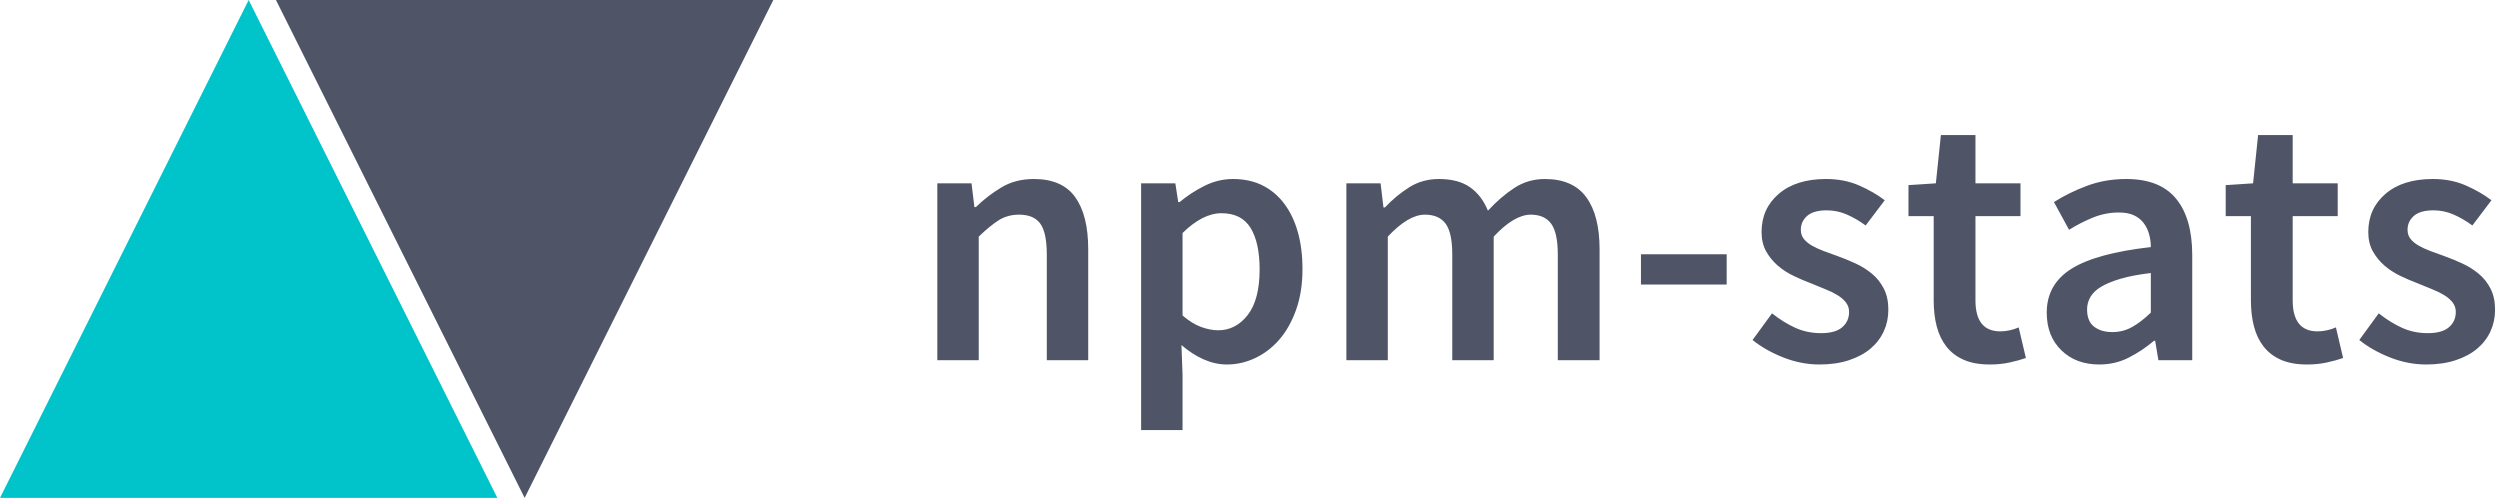
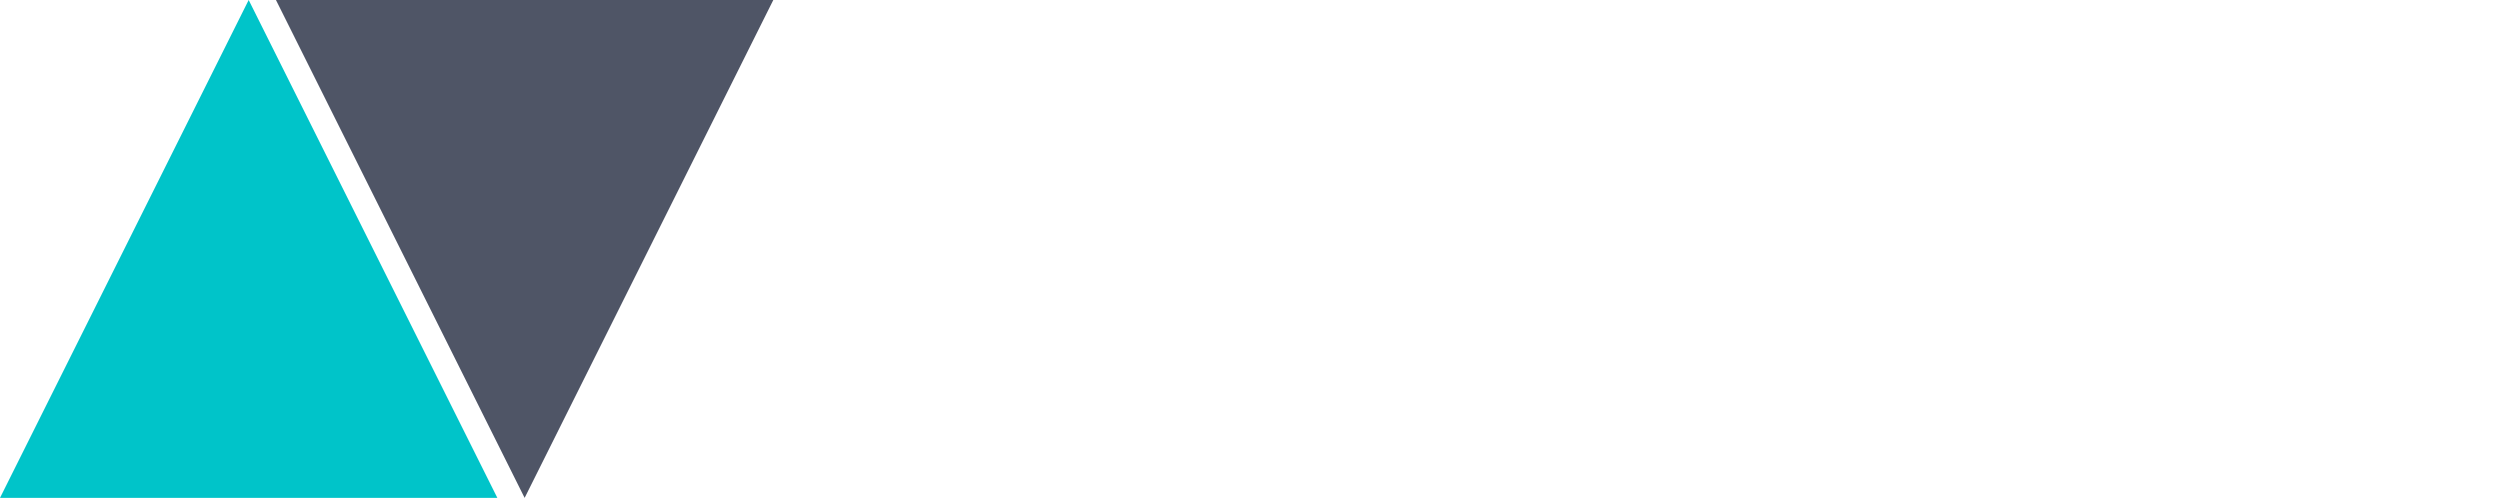
<svg xmlns="http://www.w3.org/2000/svg" width="236" height="47" viewBox="0 0 236 47">
  <g fill="none" fill-rule="evenodd">
    <polygon fill="#00C4C9" points="23.475 0 46.95 47 0 47" />
    <polygon fill="#4F5566" points="49.525 47 26.05 0 73 0" />
-     <path fill="#4F5566" d="M88.482,17.306 L91.712,17.306 L91.984,19.55 L92.12,19.55 C92.868,18.825 93.678,18.201 94.551,17.68 C95.424,17.159 96.438,16.898 97.594,16.898 C99.385,16.898 100.688,17.47 101.504,18.615 C102.32,19.76 102.728,21.397 102.728,23.528 L102.728,34 L98.818,34 L98.818,24.038 C98.818,22.655 98.614,21.681 98.206,21.114 C97.798,20.547 97.129,20.264 96.2,20.264 C95.475,20.264 94.834,20.44 94.279,20.791 C93.724,21.142 93.095,21.658 92.392,22.338 L92.392,34 L88.482,34 L88.482,17.306 Z M111.632,35.36 L111.632,40.596 L107.722,40.596 L107.722,17.306 L110.952,17.306 L111.224,19.074 L111.36,19.074 C112.063,18.485 112.845,17.975 113.706,17.544 C114.567,17.113 115.463,16.898 116.392,16.898 C117.435,16.898 118.358,17.096 119.163,17.493 C119.968,17.89 120.653,18.462 121.22,19.21 C121.787,19.958 122.217,20.853 122.512,21.896 C122.807,22.939 122.954,24.106 122.954,25.398 C122.954,26.826 122.756,28.101 122.359,29.223 C121.962,30.345 121.435,31.286 120.778,32.045 C120.121,32.804 119.361,33.388 118.5,33.796 C117.639,34.204 116.743,34.408 115.814,34.408 C115.089,34.408 114.363,34.249 113.638,33.932 C112.913,33.615 112.21,33.161 111.53,32.572 L111.632,35.36 Z M111.632,29.784 C112.244,30.305 112.833,30.668 113.4,30.872 C113.967,31.076 114.499,31.178 114.998,31.178 C116.109,31.178 117.038,30.696 117.786,29.733 C118.534,28.77 118.908,27.336 118.908,25.432 C118.908,23.755 118.625,22.451 118.058,21.522 C117.491,20.593 116.573,20.128 115.304,20.128 C114.125,20.128 112.901,20.751 111.632,21.998 L111.632,29.784 Z M127.098,17.306 L130.328,17.306 L130.6,19.584 L130.736,19.584 C131.439,18.836 132.204,18.201 133.031,17.68 C133.858,17.159 134.793,16.898 135.836,16.898 C137.06,16.898 138.04,17.159 138.777,17.68 C139.514,18.201 140.075,18.938 140.46,19.89 C141.253,19.029 142.081,18.315 142.942,17.748 C143.803,17.181 144.767,16.898 145.832,16.898 C147.6,16.898 148.903,17.47 149.742,18.615 C150.581,19.76 151,21.397 151,23.528 L151,34 L147.056,34 L147.056,24.038 C147.056,22.655 146.846,21.681 146.427,21.114 C146.008,20.547 145.367,20.264 144.506,20.264 C143.463,20.264 142.296,20.955 141.004,22.338 L141.004,34 L137.094,34 L137.094,24.038 C137.094,22.655 136.884,21.681 136.465,21.114 C136.046,20.547 135.394,20.264 134.51,20.264 C133.467,20.264 132.3,20.955 131.008,22.338 L131.008,34 L127.098,34 L127.098,17.306 Z M154.906,24.004 L162.998,24.004 L162.998,26.86 L154.906,26.86 L154.906,24.004 Z M167.278,29.58 C168.026,30.169 168.768,30.628 169.505,30.957 C170.242,31.286 171.041,31.45 171.902,31.45 C172.809,31.45 173.477,31.263 173.908,30.889 C174.339,30.515 174.554,30.033 174.554,29.444 C174.554,29.104 174.452,28.804 174.248,28.543 C174.044,28.282 173.772,28.05 173.432,27.846 C173.092,27.642 172.707,27.455 172.276,27.285 C171.845,27.115 171.415,26.939 170.984,26.758 C170.44,26.554 169.885,26.316 169.318,26.044 C168.751,25.772 168.247,25.443 167.805,25.058 C167.363,24.673 167,24.225 166.717,23.715 C166.434,23.205 166.292,22.599 166.292,21.896 C166.292,20.423 166.836,19.221 167.924,18.292 C169.012,17.363 170.497,16.898 172.378,16.898 C173.534,16.898 174.577,17.102 175.506,17.51 C176.435,17.918 177.24,18.383 177.92,18.904 L176.118,21.284 C175.529,20.853 174.934,20.508 174.333,20.247 C173.732,19.986 173.103,19.856 172.446,19.856 C171.607,19.856 170.99,20.032 170.593,20.383 C170.196,20.734 169.998,21.171 169.998,21.692 C169.998,22.032 170.094,22.321 170.287,22.559 C170.48,22.797 170.735,23.007 171.052,23.188 C171.369,23.369 171.738,23.539 172.157,23.698 C172.576,23.857 173.013,24.015 173.466,24.174 C174.033,24.378 174.599,24.61 175.166,24.871 C175.733,25.132 176.248,25.455 176.713,25.84 C177.178,26.225 177.552,26.696 177.835,27.251 C178.118,27.806 178.26,28.469 178.26,29.24 C178.26,29.965 178.118,30.64 177.835,31.263 C177.552,31.886 177.138,32.43 176.594,32.895 C176.05,33.36 175.37,33.728 174.554,34 C173.738,34.272 172.809,34.408 171.766,34.408 C170.61,34.408 169.471,34.187 168.349,33.745 C167.227,33.303 166.258,32.753 165.442,32.096 L167.278,29.58 Z M182.54,20.4 L180.16,20.4 L180.16,17.476 L182.744,17.306 L183.22,12.75 L186.484,12.75 L186.484,17.306 L190.734,17.306 L190.734,20.4 L186.484,20.4 L186.484,28.356 C186.484,30.305 187.266,31.28 188.83,31.28 C189.125,31.28 189.425,31.246 189.731,31.178 C190.037,31.11 190.315,31.019 190.564,30.906 L191.244,33.796 C190.791,33.955 190.275,34.096 189.697,34.221 C189.119,34.346 188.501,34.408 187.844,34.408 C186.869,34.408 186.048,34.261 185.379,33.966 C184.71,33.671 184.166,33.258 183.747,32.725 C183.328,32.192 183.022,31.558 182.829,30.821 C182.636,30.084 182.54,29.263 182.54,28.356 L182.54,20.4 Z M193.212,29.512 C193.212,27.721 193.994,26.339 195.558,25.364 C197.122,24.389 199.615,23.709 203.038,23.324 C203.038,22.893 202.981,22.48 202.868,22.083 C202.755,21.686 202.579,21.335 202.341,21.029 C202.103,20.723 201.797,20.485 201.423,20.315 C201.049,20.145 200.579,20.06 200.012,20.06 C199.173,20.06 198.363,20.219 197.581,20.536 C196.799,20.853 196.045,21.239 195.32,21.692 L193.892,19.074 C194.821,18.485 195.858,17.975 197.003,17.544 C198.148,17.113 199.389,16.898 200.726,16.898 C202.834,16.898 204.398,17.516 205.418,18.751 C206.438,19.986 206.948,21.771 206.948,24.106 L206.948,34 L203.752,34 L203.446,32.164 L203.344,32.164 C202.596,32.799 201.797,33.331 200.947,33.762 C200.097,34.193 199.173,34.408 198.176,34.408 C196.703,34.408 195.507,33.96 194.589,33.065 C193.671,32.17 193.212,30.985 193.212,29.512 Z M197.02,29.206 C197.02,29.954 197.241,30.498 197.683,30.838 C198.125,31.178 198.697,31.348 199.4,31.348 C200.08,31.348 200.703,31.189 201.27,30.872 C201.837,30.555 202.426,30.101 203.038,29.512 L203.038,25.772 C201.905,25.908 200.953,26.089 200.182,26.316 C199.411,26.543 198.794,26.798 198.329,27.081 C197.864,27.364 197.53,27.687 197.326,28.05 C197.122,28.413 197.02,28.798 197.02,29.206 Z M212.486,20.4 L210.106,20.4 L210.106,17.476 L212.69,17.306 L213.166,12.75 L216.43,12.75 L216.43,17.306 L220.68,17.306 L220.68,20.4 L216.43,20.4 L216.43,28.356 C216.43,30.305 217.212,31.28 218.776,31.28 C219.071,31.28 219.371,31.246 219.677,31.178 C219.983,31.11 220.261,31.019 220.51,30.906 L221.19,33.796 C220.737,33.955 220.221,34.096 219.643,34.221 C219.065,34.346 218.447,34.408 217.79,34.408 C216.815,34.408 215.994,34.261 215.325,33.966 C214.656,33.671 214.112,33.258 213.693,32.725 C213.274,32.192 212.968,31.558 212.775,30.821 C212.582,30.084 212.486,29.263 212.486,28.356 L212.486,20.4 Z M224.552,29.58 C225.3,30.169 226.042,30.628 226.779,30.957 C227.516,31.286 228.315,31.45 229.176,31.45 C230.083,31.45 230.751,31.263 231.182,30.889 C231.613,30.515 231.828,30.033 231.828,29.444 C231.828,29.104 231.726,28.804 231.522,28.543 C231.318,28.282 231.046,28.05 230.706,27.846 C230.366,27.642 229.981,27.455 229.55,27.285 C229.119,27.115 228.689,26.939 228.258,26.758 C227.714,26.554 227.159,26.316 226.592,26.044 C226.025,25.772 225.521,25.443 225.079,25.058 C224.637,24.673 224.274,24.225 223.991,23.715 C223.708,23.205 223.566,22.599 223.566,21.896 C223.566,20.423 224.11,19.221 225.198,18.292 C226.286,17.363 227.771,16.898 229.652,16.898 C230.808,16.898 231.851,17.102 232.78,17.51 C233.709,17.918 234.514,18.383 235.194,18.904 L233.392,21.284 C232.803,20.853 232.208,20.508 231.607,20.247 C231.006,19.986 230.377,19.856 229.72,19.856 C228.881,19.856 228.264,20.032 227.867,20.383 C227.47,20.734 227.272,21.171 227.272,21.692 C227.272,22.032 227.368,22.321 227.561,22.559 C227.754,22.797 228.009,23.007 228.326,23.188 C228.643,23.369 229.012,23.539 229.431,23.698 C229.85,23.857 230.287,24.015 230.74,24.174 C231.307,24.378 231.873,24.61 232.44,24.871 C233.007,25.132 233.522,25.455 233.987,25.84 C234.452,26.225 234.826,26.696 235.109,27.251 C235.392,27.806 235.534,28.469 235.534,29.24 C235.534,29.965 235.392,30.64 235.109,31.263 C234.826,31.886 234.412,32.43 233.868,32.895 C233.324,33.36 232.644,33.728 231.828,34 C231.012,34.272 230.083,34.408 229.04,34.408 C227.884,34.408 226.745,34.187 225.623,33.745 C224.501,33.303 223.532,32.753 222.716,32.096 L224.552,29.58 Z" />
  </g>
</svg>